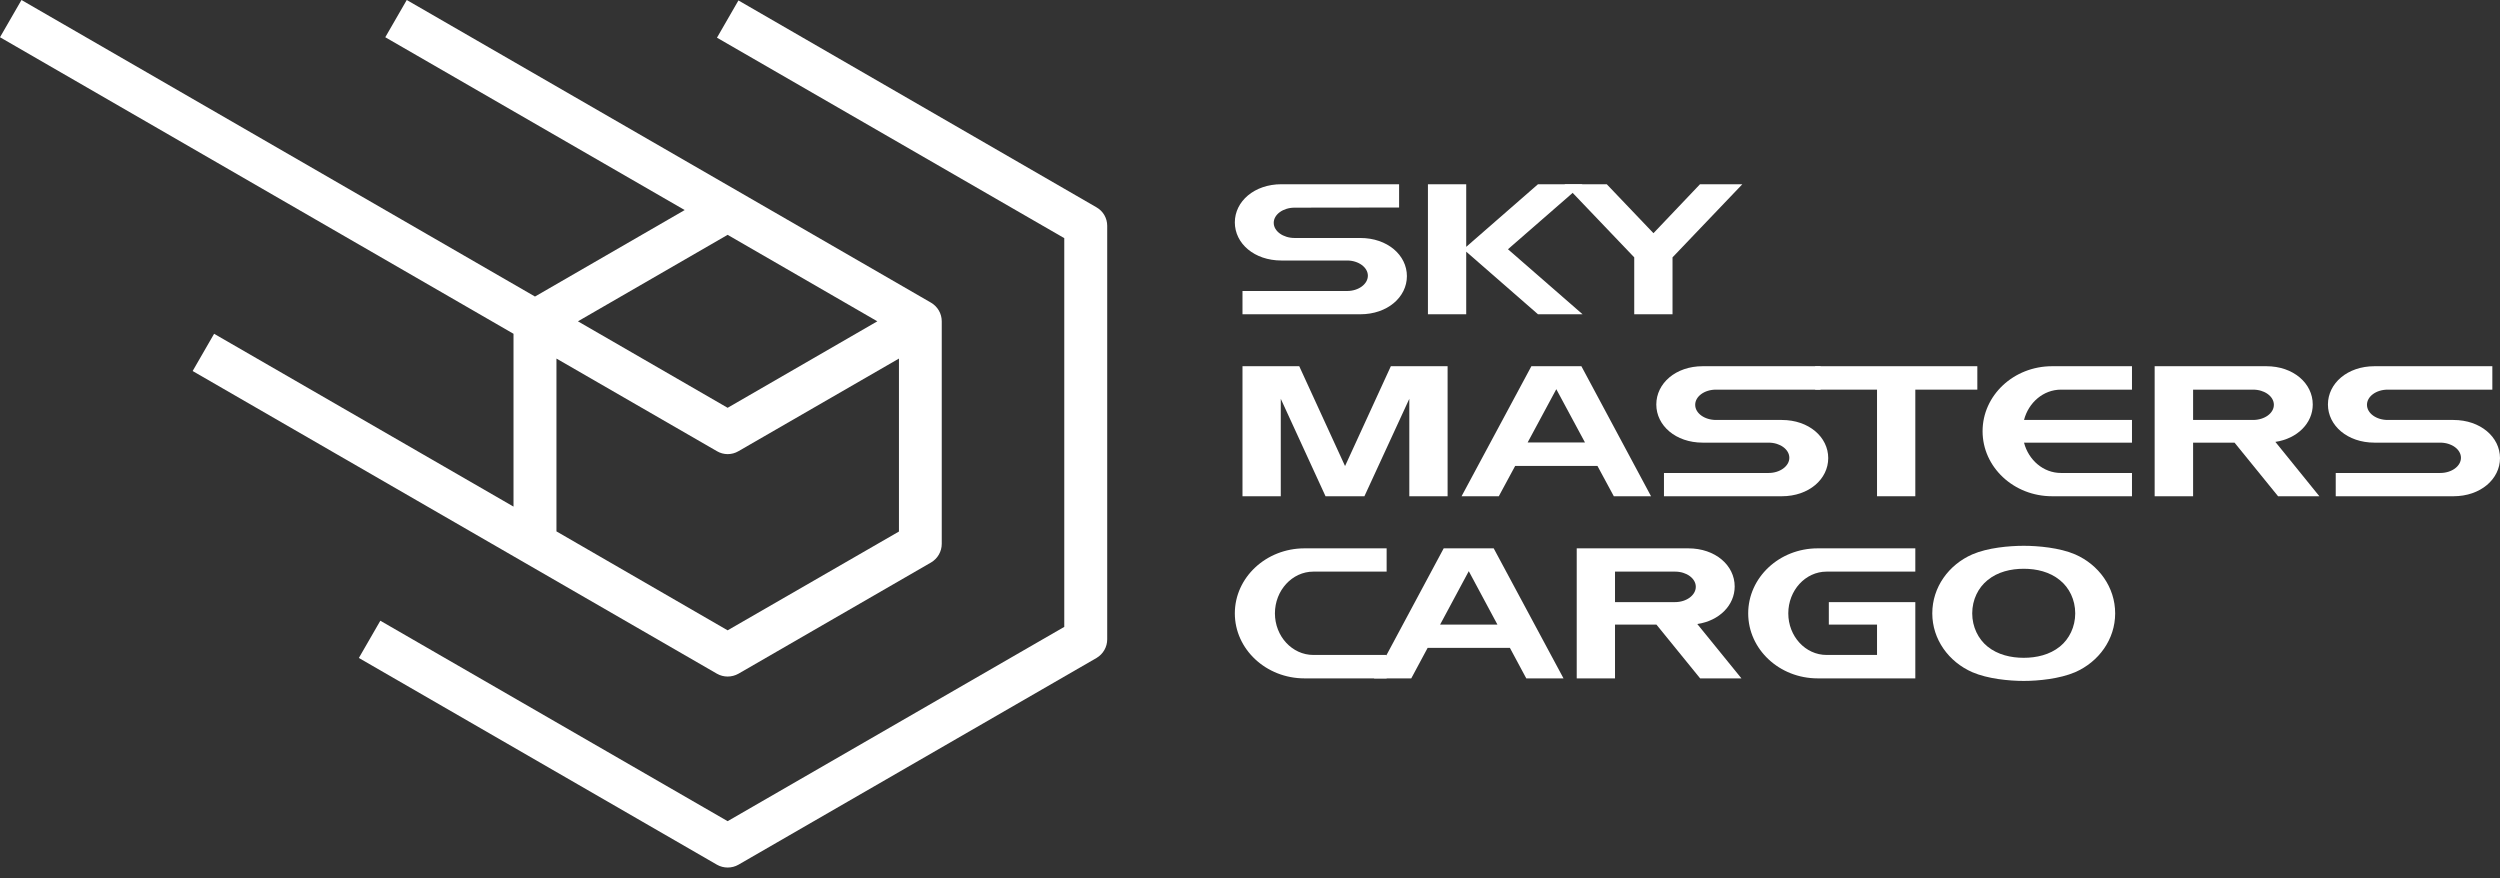
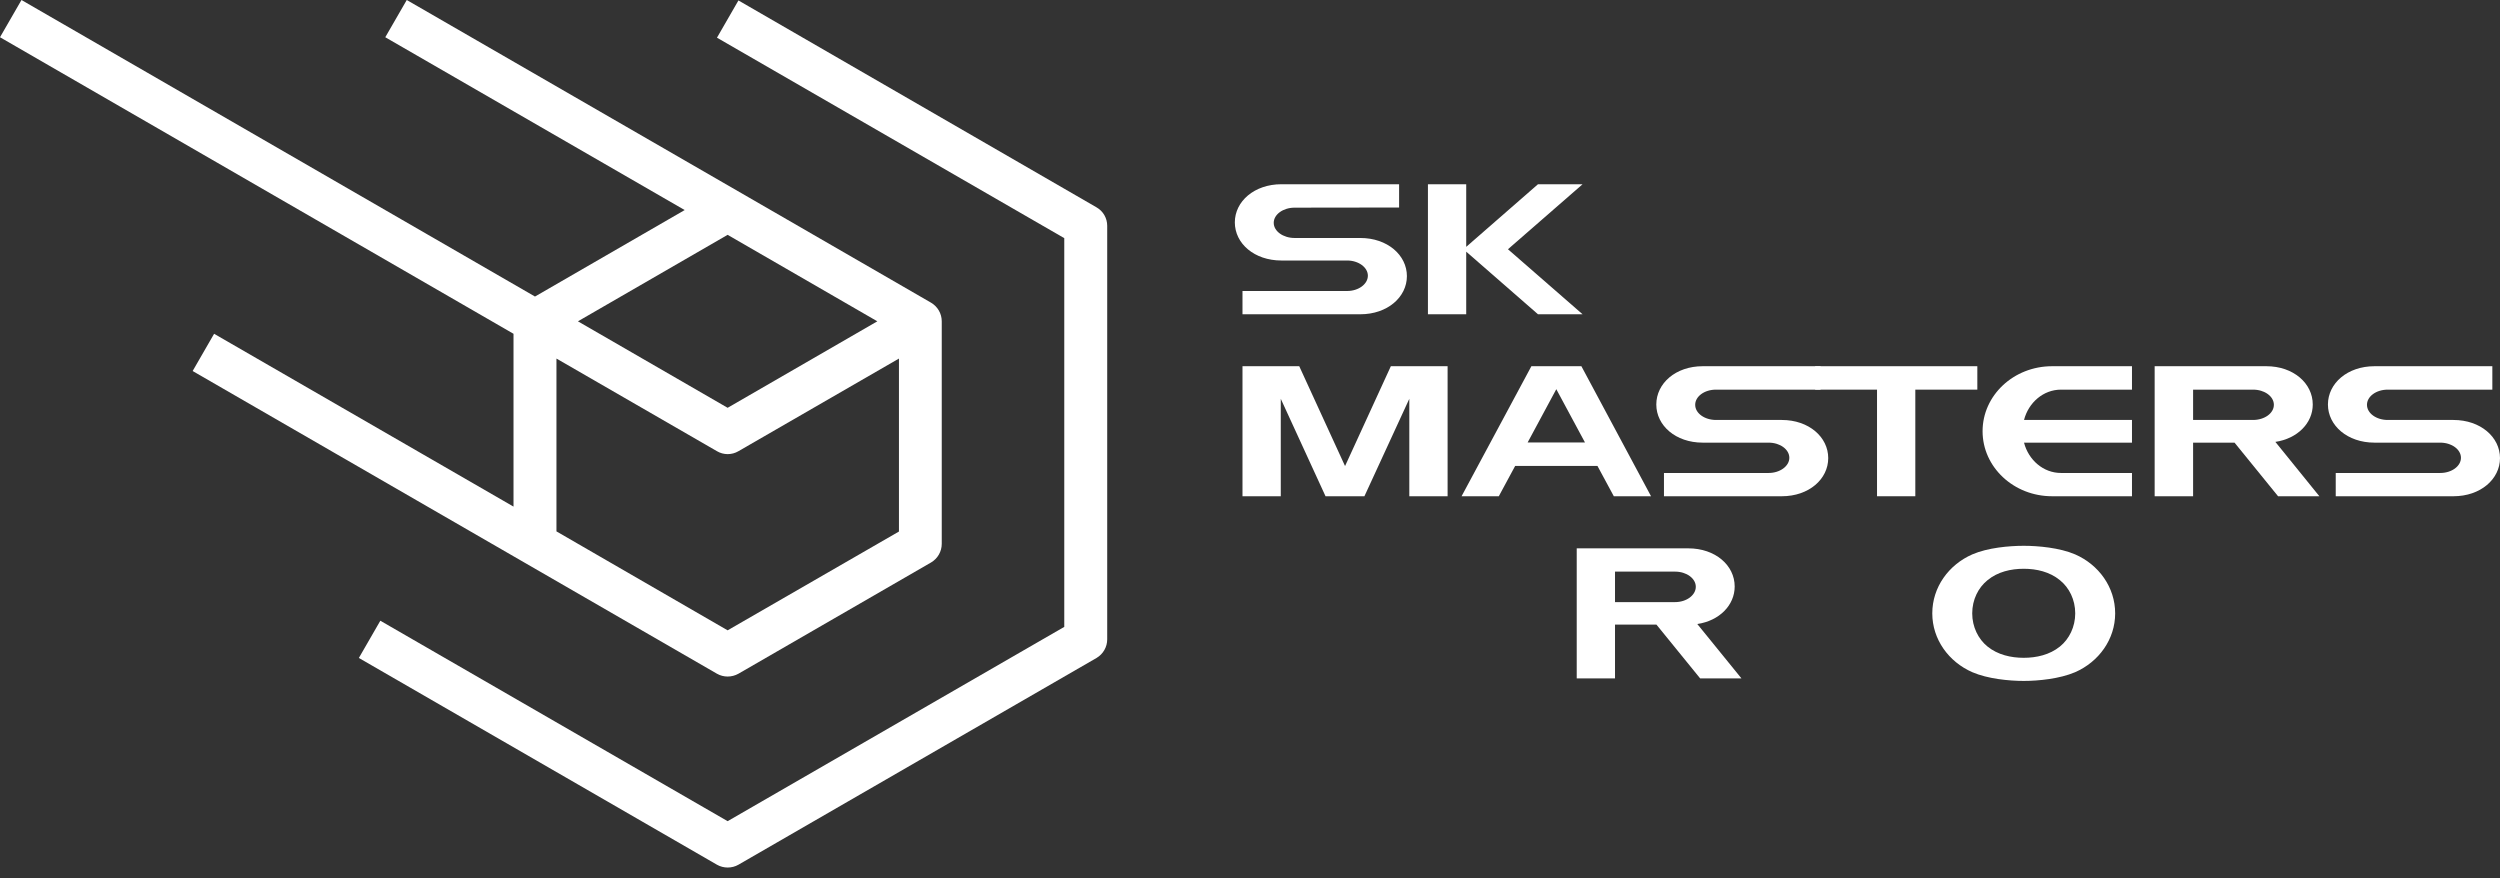
<svg xmlns="http://www.w3.org/2000/svg" width="222" height="78" viewBox="0 0 222 78" fill="none">
  <rect x="0" y="0" width="222" height="78" fill="#333333" stroke="none" />
  <path fill-rule="evenodd" clip-rule="evenodd" d="M63.667 76.787L31.867 58.427L33.773 55.12L64.613 72.92L94.507 55.667V21.147L63.667 3.347L65.573 0.04L97.373 18.413C97.96 18.747 98.32 19.373 98.32 20.053V56.773C98.32 57.453 97.96 58.08 97.373 58.427L65.573 76.787C64.987 77.12 64.253 77.12 63.667 76.787Z" fill="white" />
  <path fill-rule="evenodd" clip-rule="evenodd" d="M64.613 36.213L77.907 28.533L64.613 20.853L51.32 28.533L64.613 36.213ZM64.613 55.973L79.827 47.2V31.84L65.573 40.067C64.987 40.413 64.253 40.413 63.667 40.067L49.413 31.84V47.187L64.613 55.973ZM63.667 59.827L17.107 32.947L19.013 29.64L45.6 44.987V29.64L0 3.307L1.907 -3.13324e-06L47.507 26.333L60.8 18.653L34.213 3.307L36.12 -3.13324e-06L69.96 19.533L82.68 26.88C83.267 27.227 83.627 27.853 83.627 28.533V48.293C83.627 48.973 83.267 49.6 82.68 49.947L65.573 59.827C64.973 60.16 64.253 60.16 63.667 59.827Z" fill="white" />
  <path fill-rule="evenodd" clip-rule="evenodd" d="M120.8 27.907H110.333V25.84H119.627C120.64 25.84 121.467 25.227 121.467 24.48C121.467 23.747 120.64 23.133 119.627 23.133H117.693H113.787C111.387 23.133 109.653 21.627 109.653 19.747C109.653 17.88 111.387 16.36 113.787 16.36H124.24V18.427L114.96 18.44C113.947 18.44 113.107 19.04 113.107 19.787C113.107 20.533 113.947 21.133 114.96 21.133H116.893H120.8C123.2 21.133 124.933 22.653 124.933 24.52C124.933 26.387 123.2 27.907 120.8 27.907Z" fill="white" />
  <path fill-rule="evenodd" clip-rule="evenodd" d="M136.573 27.907L130.2 22.347V27.907H126.8V16.36H130.2V21.92L136.573 16.36H140.533L133.907 22.133L140.533 27.907H136.573Z" fill="white" />
-   <path fill-rule="evenodd" clip-rule="evenodd" d="M145.12 27.907V22.853L138.92 16.36H142.68L146.827 20.707L150.96 16.36H154.72L148.52 22.853V27.907H145.12Z" fill="white" />
  <path fill-rule="evenodd" clip-rule="evenodd" d="M110.333 44.067V32.52H115.373L119.44 41.387L123.507 32.52H128.547V44.067H125.147V35.413L121.16 44.067H120.667H117.707L113.733 35.413V44.067H110.333Z" fill="white" />
  <path fill-rule="evenodd" clip-rule="evenodd" d="M158.227 44.067H147.76V42H157.053C158.067 42 158.893 41.387 158.893 40.653C158.893 39.907 158.067 39.307 157.053 39.307H155.12H151.2C148.8 39.307 147.08 37.787 147.08 35.92C147.08 34.04 148.8 32.52 151.2 32.52H161.667V34.6H152.373C151.36 34.6 150.533 35.2 150.533 35.947C150.533 36.693 151.36 37.293 152.387 37.293H154.32H158.227C160.627 37.293 162.347 38.813 162.347 40.68C162.347 42.547 160.627 44.067 158.227 44.067Z" fill="white" />
  <path fill-rule="evenodd" clip-rule="evenodd" d="M166.68 44.067V34.6H161.187V32.52H166.68H170.08H175.587V34.6H170.08V44.067H166.68Z" fill="white" />
  <path fill-rule="evenodd" clip-rule="evenodd" d="M176.053 38.293C176.053 35.107 178.813 32.52 182.227 32.52H189.32V34.6H183.013C181.453 34.6 180.133 35.747 179.733 37.293H189.32V39.307H179.733C180.133 40.853 181.453 42 183.013 42H189.32V44.067H182.227C178.813 44.067 176.053 41.48 176.053 38.293Z" fill="white" />
  <path fill-rule="evenodd" clip-rule="evenodd" d="M201.92 35.947C201.92 35.2 201.093 34.6 200.08 34.6H194.747V37.293H200.067C201.093 37.293 201.92 36.693 201.92 35.947ZM202.293 44.067L198.427 39.307H194.747V44.067H191.333V34.6V32.52H194.747H201.253C203.653 32.52 205.373 34.04 205.373 35.92C205.373 37.573 204.013 38.947 202.053 39.24L205.96 44.067H202.293Z" fill="white" />
  <path fill-rule="evenodd" clip-rule="evenodd" d="M217.867 44.067H207.413V42H216.693C217.72 42 218.533 41.387 218.533 40.653C218.533 39.907 217.707 39.307 216.693 39.307H214.76H210.853C208.453 39.307 206.72 37.787 206.72 35.92C206.72 34.04 208.453 32.52 210.853 32.52H221.32V34.6H212.027C211.013 34.6 210.187 35.2 210.187 35.947C210.187 36.693 211.013 37.293 212.027 37.293H213.96H217.867C220.267 37.293 222 38.813 222 40.68C222 42.547 220.267 44.067 217.867 44.067Z" fill="white" />
  <path fill-rule="evenodd" clip-rule="evenodd" d="M140.747 39.293L138.2 34.56L135.653 39.293H140.747ZM143.307 44.067L141.853 41.373H134.547L133.093 44.067H129.787L135.987 32.52H139.293H140.427L146.613 44.067H143.307Z" fill="white" />
-   <path fill-rule="evenodd" clip-rule="evenodd" d="M109.653 54.467C109.653 51.28 112.427 48.693 115.84 48.693H123.133V50.76H116.627C114.747 50.76 113.213 52.427 113.213 54.467C113.213 56.507 114.747 58.16 116.627 58.16H123.133V60.24H115.84C112.427 60.24 109.653 57.653 109.653 54.467Z" fill="white" />
  <path fill-rule="evenodd" clip-rule="evenodd" d="M150.587 52.107C150.587 51.36 149.76 50.76 148.747 50.76H143.413V53.467H148.747C149.76 53.467 150.587 52.853 150.587 52.107ZM150.973 60.24L147.093 55.467H143.413V60.24H140.013V50.76V48.693H143.413H149.92C152.32 48.693 154.04 50.2 154.04 52.08C154.04 53.733 152.693 55.12 150.72 55.413L154.64 60.24H150.973Z" fill="white" />
-   <path fill-rule="evenodd" clip-rule="evenodd" d="M155.24 54.467C155.24 51.28 158 48.693 161.413 48.693H170.08V50.76H162.2C160.32 50.76 158.8 52.427 158.8 54.467C158.8 56.507 160.32 58.16 162.2 58.16H166.68V55.467H162.4V53.467H166.68H170.08V60.24H166.68H161.413C158 60.24 155.24 57.653 155.24 54.467Z" fill="white" />
  <path fill-rule="evenodd" clip-rule="evenodd" d="M182.92 57.413C183.747 56.747 184.28 55.667 184.28 54.467C184.28 53.253 183.747 52.187 182.92 51.52C182.013 50.773 180.84 50.507 179.707 50.507C178.573 50.507 177.4 50.773 176.493 51.52C175.667 52.187 175.133 53.253 175.133 54.467C175.133 55.667 175.667 56.747 176.493 57.413C177.4 58.147 178.573 58.413 179.707 58.413C180.84 58.413 182.013 58.147 182.92 57.413ZM175.147 59.693C173.04 58.773 171.587 56.773 171.587 54.467C171.587 52.147 173.04 50.147 175.147 49.227C176.507 48.64 178.4 48.467 179.707 48.467C181 48.467 182.893 48.64 184.267 49.227C186.373 50.147 187.827 52.147 187.827 54.467C187.827 56.773 186.373 58.773 184.267 59.693C182.893 60.28 181 60.467 179.707 60.467C178.4 60.467 176.507 60.28 175.147 59.693Z" fill="white" />
-   <path fill-rule="evenodd" clip-rule="evenodd" d="M132.973 55.467L130.427 50.72L127.88 55.467H132.973ZM135.533 60.24L134.08 57.533H126.773L125.32 60.24H122.013L128.2 48.693H131.52H131.507H132.64L138.84 60.24H135.533Z" fill="white" />
</svg>